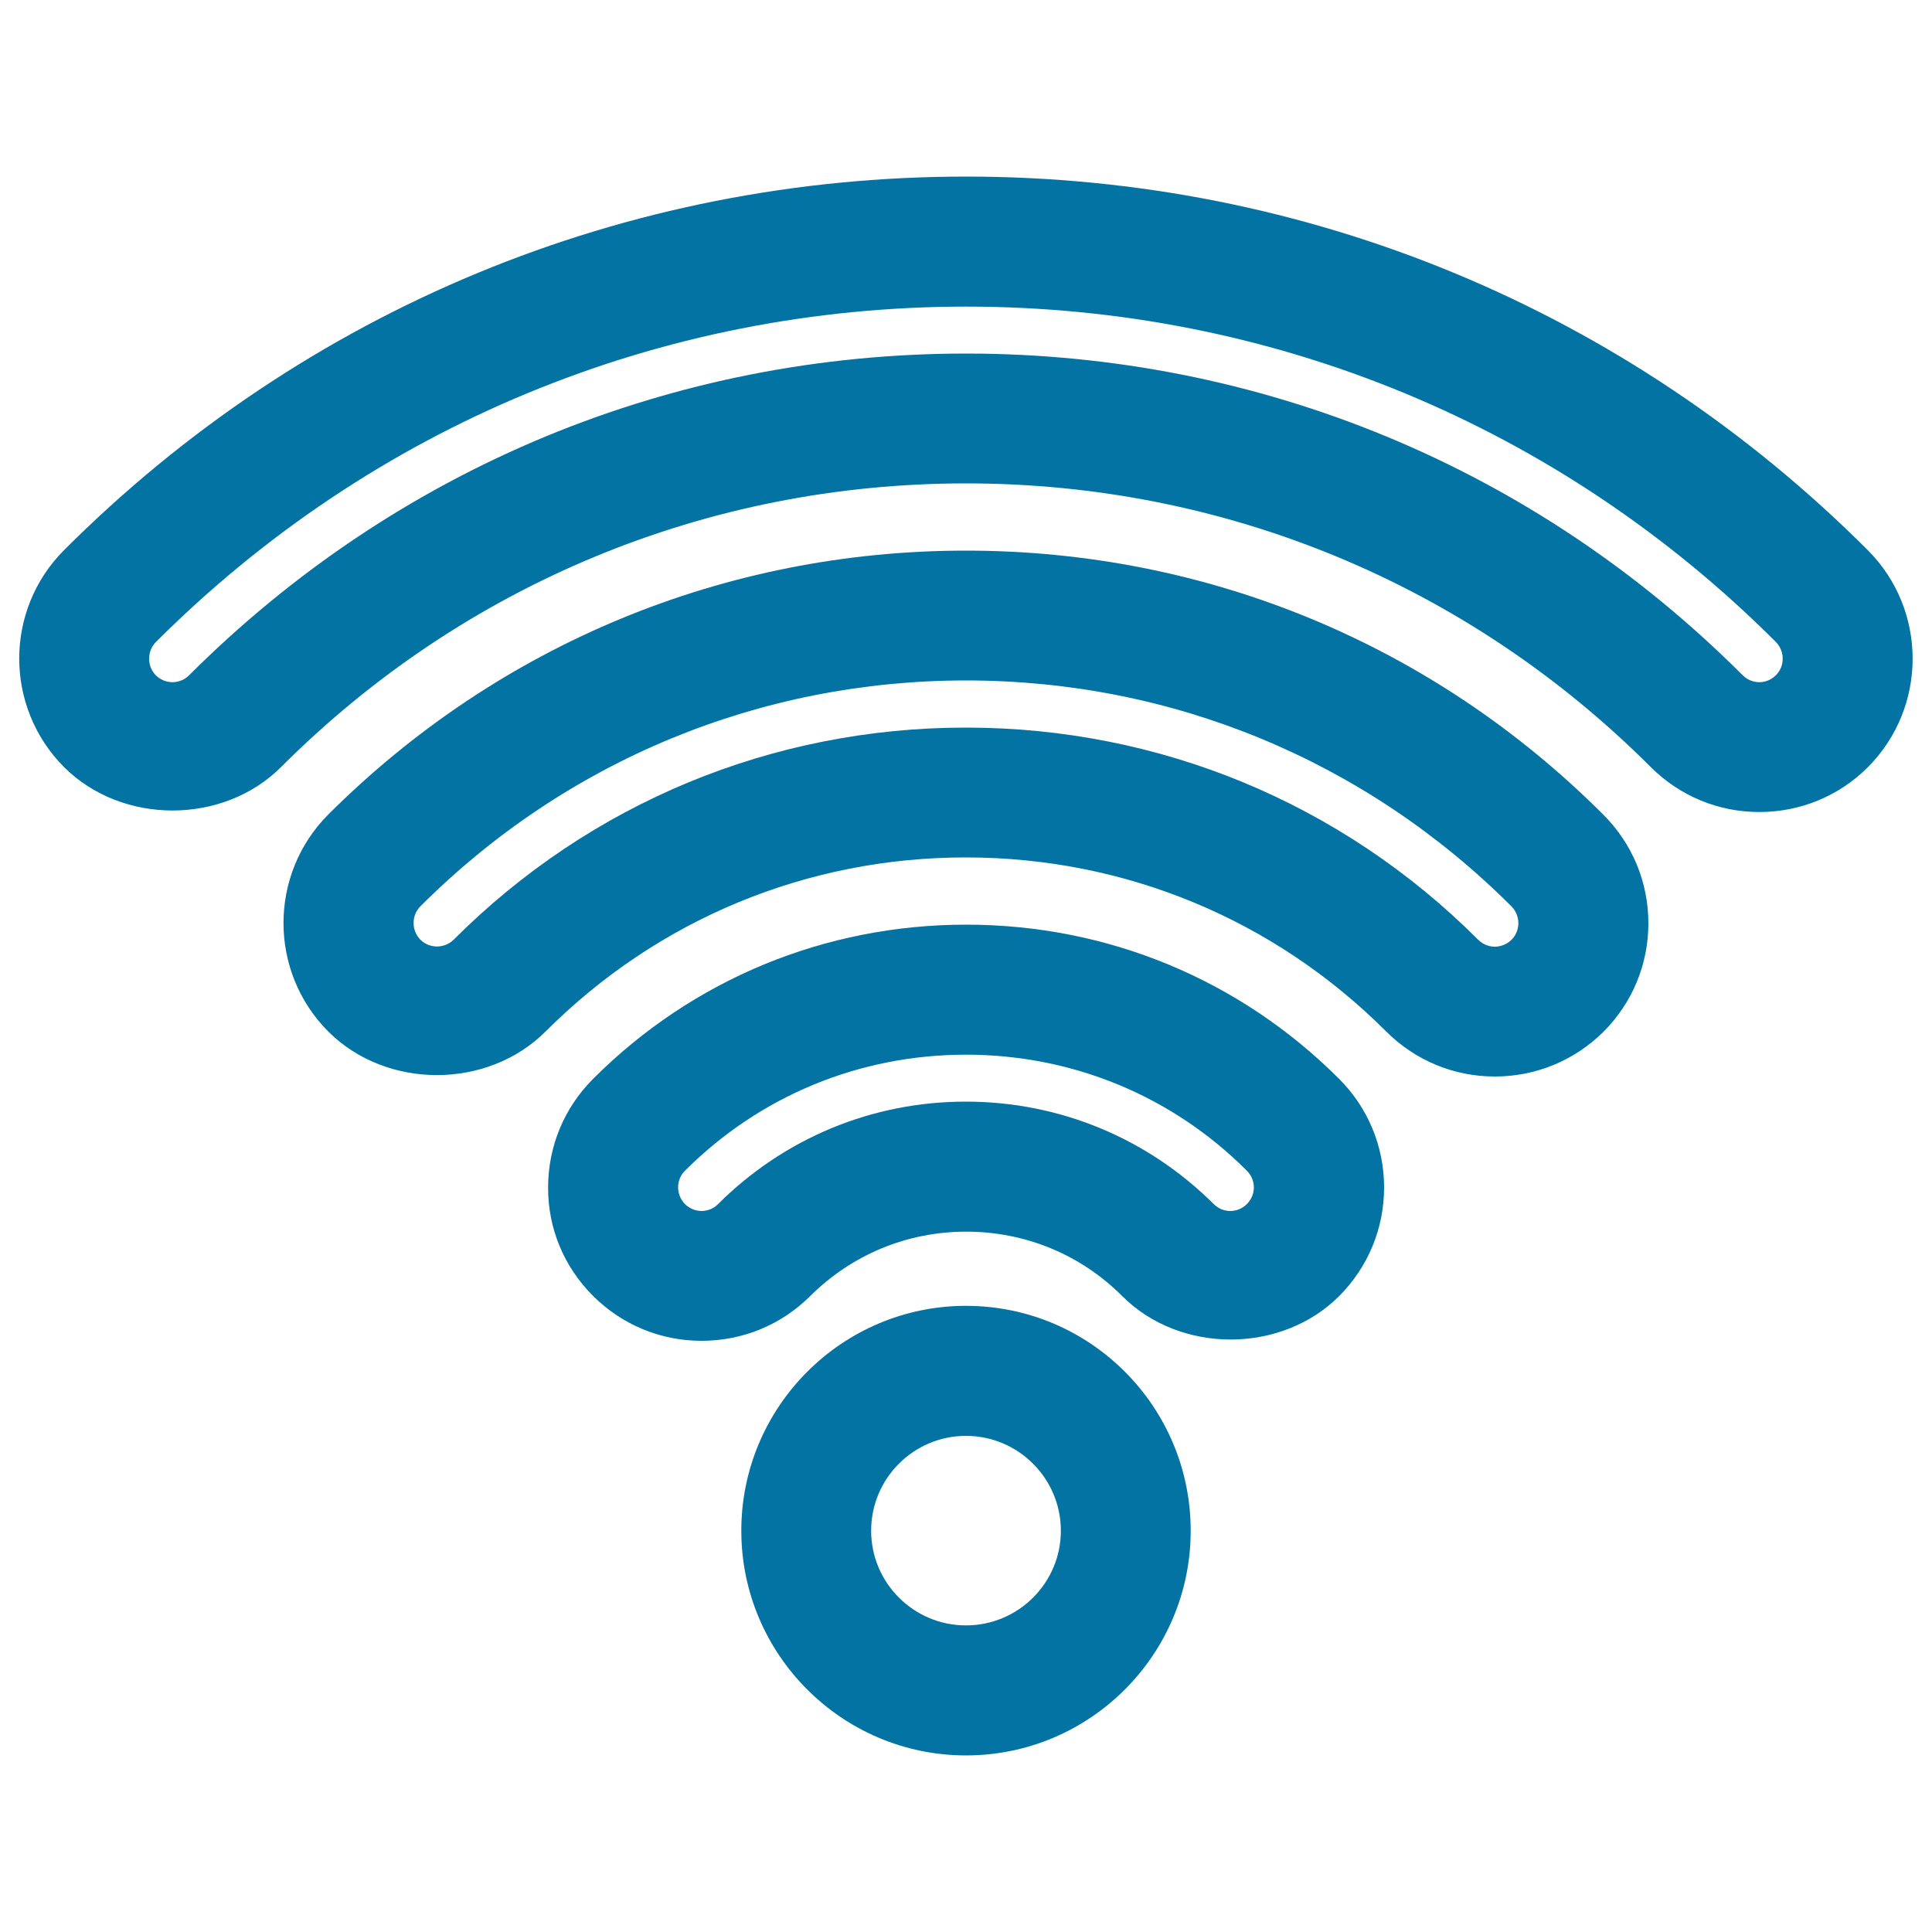
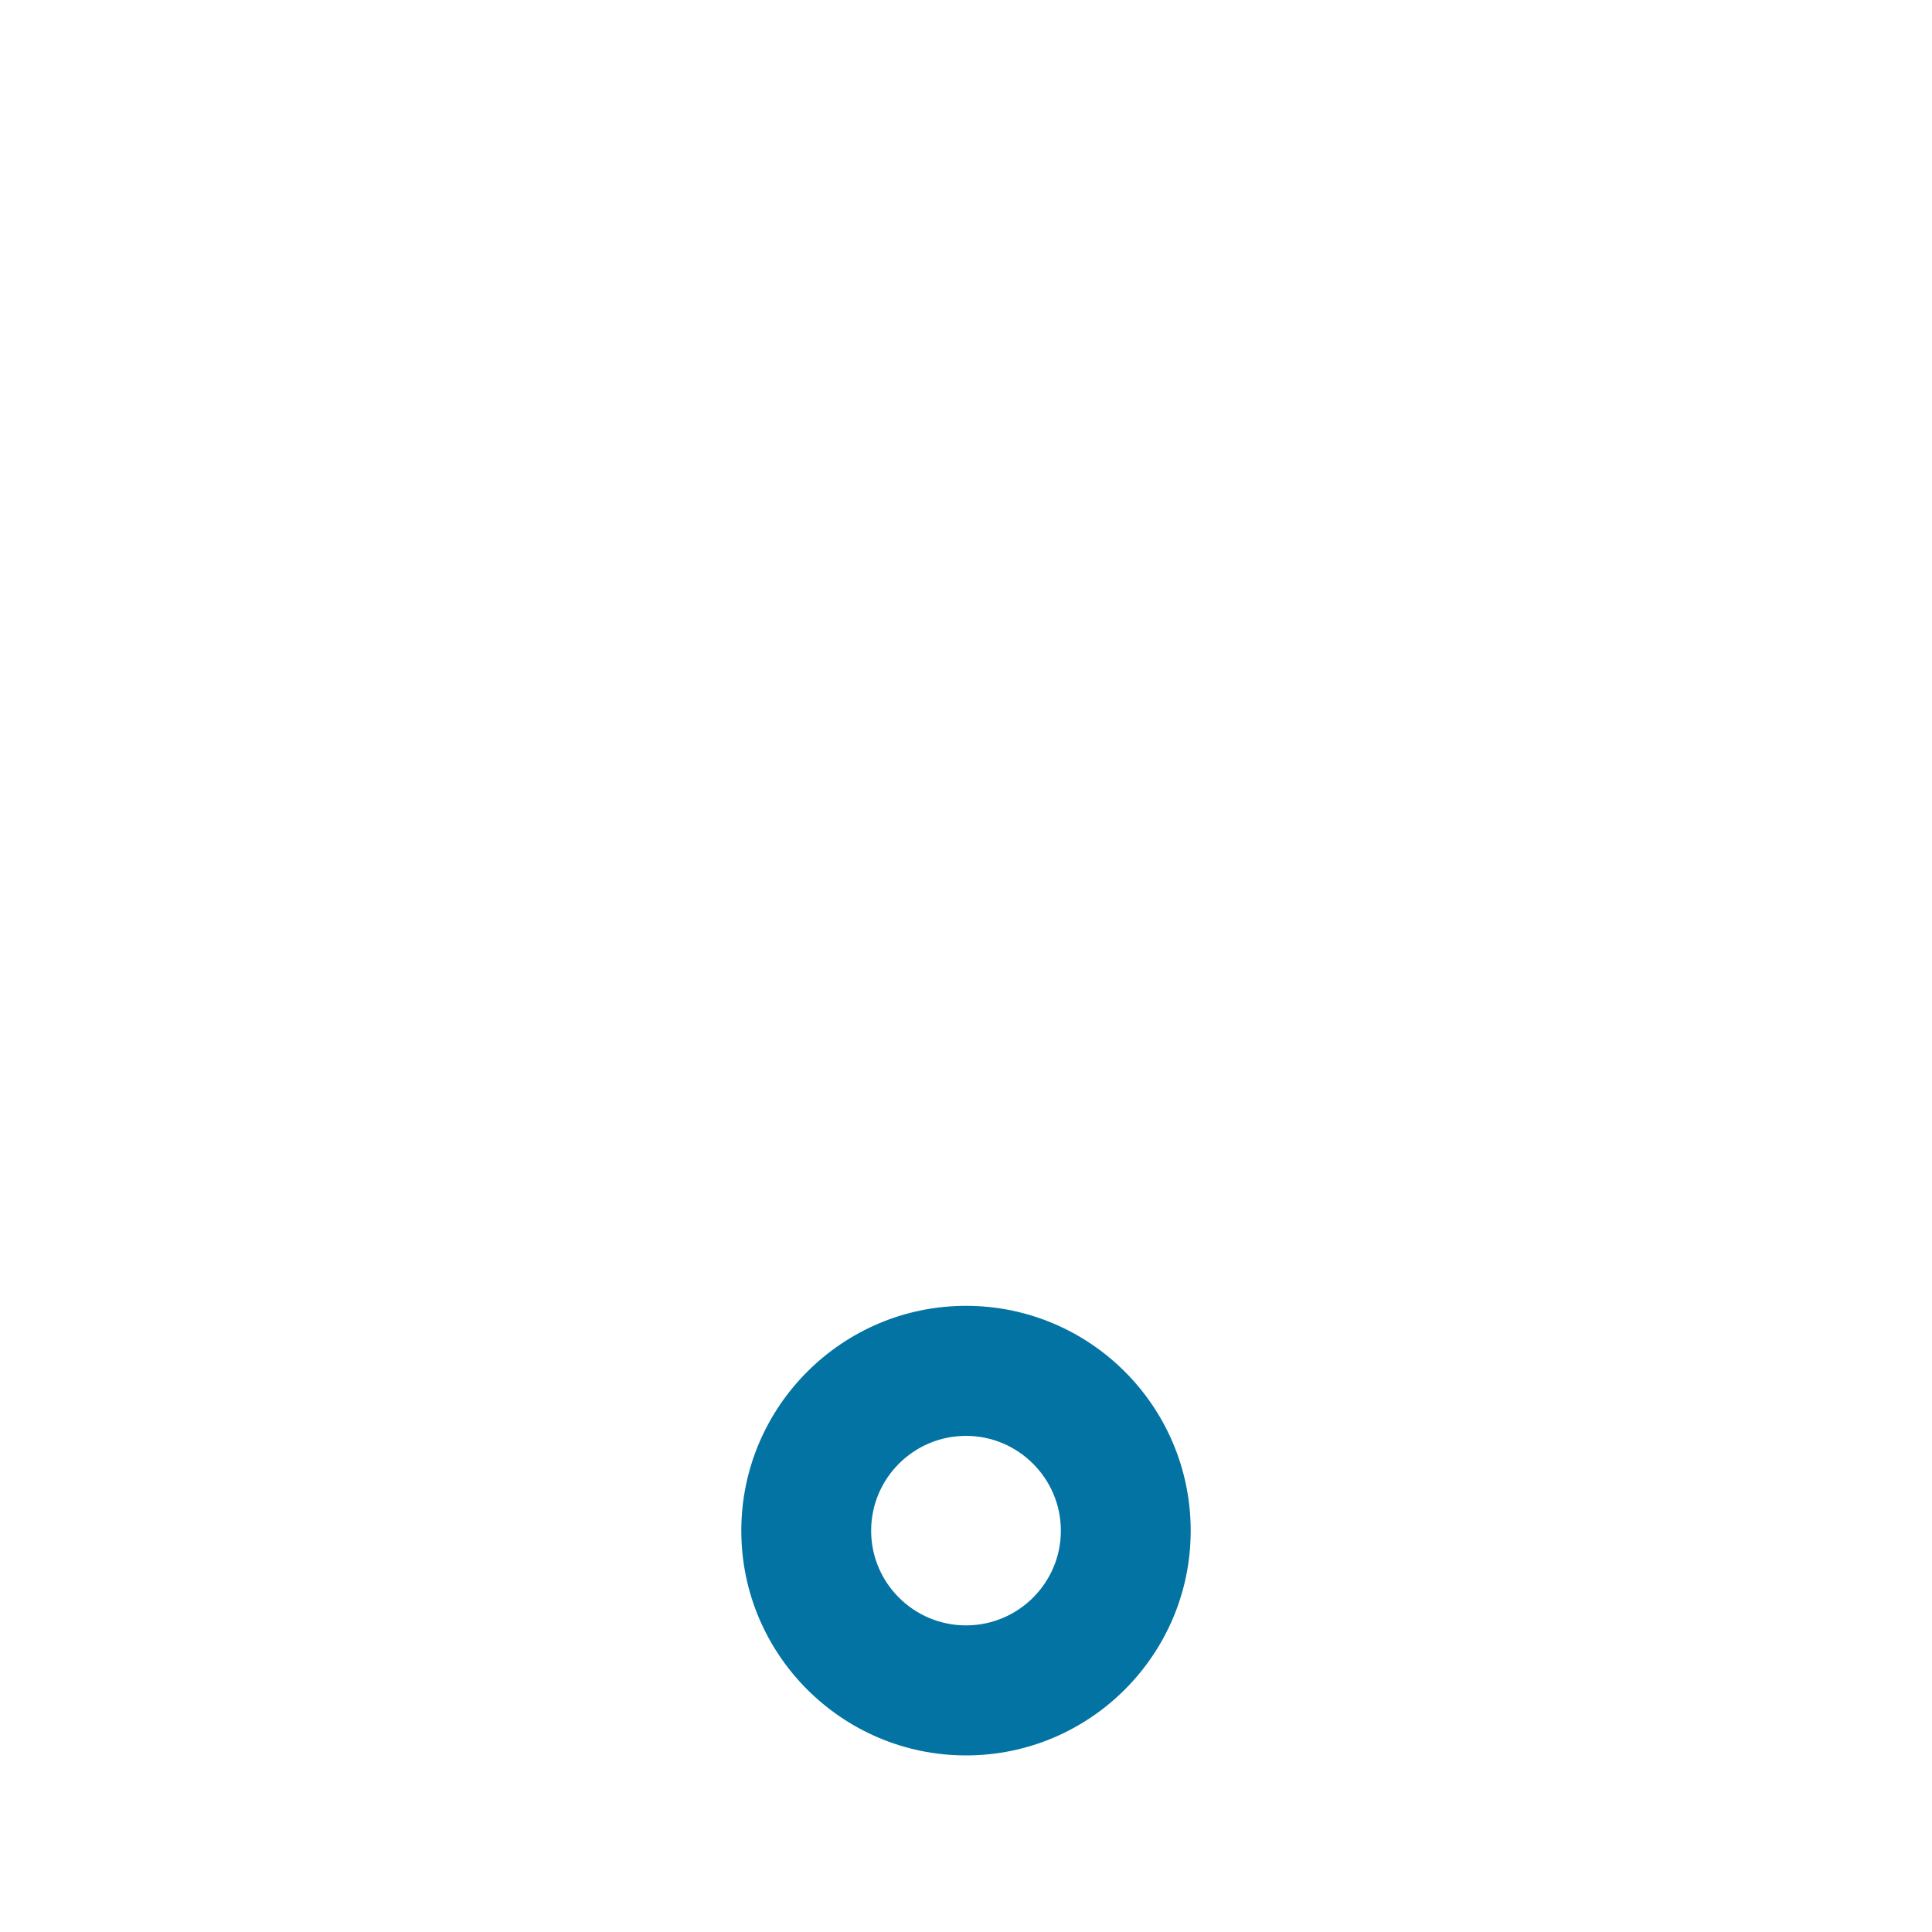
<svg xmlns="http://www.w3.org/2000/svg" viewBox="0 0 1000 1000" style="fill:#0273a2">
  <title>Wireless Internet SVG icon</title>
  <g>
    <g>
      <g>
        <g>
-           <path d="M500,908.6c-64.1,0-116.3-52.2-116.3-116.3c0-64.2,52.2-116.4,116.3-116.4c64.2,0,116.3,52.1,116.3,116.4C616.3,856.4,564.2,908.6,500,908.6z M500,743.2c-27.1,0-49.1,22-49.1,49.1c0,27,22,49,49.1,49s49.1-22,49.1-49C549.1,765.2,527,743.2,500,743.2z" />
+           <path d="M500,908.6c-64.1,0-116.3-52.2-116.3-116.3c0-64.2,52.2-116.4,116.3-116.4c64.2,0,116.3,52.1,116.3,116.4C616.3,856.4,564.2,908.6,500,908.6M500,743.2c-27.1,0-49.1,22-49.1,49.1c0,27,22,49,49.1,49s49.1-22,49.1-49C549.1,765.2,527,743.2,500,743.2z" />
        </g>
      </g>
      <g>
        <g>
-           <path d="M910.6,420.3c-21.2,0-41.2-8.3-56.2-23.3C759.8,302.4,633.9,250.2,500,250.2c-133.9,0-259.8,52.1-354.5,146.8c-30,30-82.3,30-112.3,0.1c-31-31.1-31-81.4,0-112.4C157.9,160,323.7,91.4,500,91.4c176.4,0,342.1,68.7,466.8,193.4c30.9,31,30.9,81.3,0,112.3C951.8,412.1,931.8,420.3,910.6,420.3z M500,183c151.9,0,294.7,59.1,402,166.5c3.1,3.1,6.7,3.6,8.6,3.6c1.9,0,5.5-0.5,8.6-3.6c4.7-4.7,4.7-12.4,0-17.2c-112-112-260.8-173.6-419.2-173.6c-158.4,0-307.3,61.7-419.3,173.6c-4.7,4.8-4.7,12.5,0,17.3c3.1,3,6.7,3.5,8.6,3.5c1.9,0,5.5-0.5,8.6-3.6C205.4,242.1,348.1,183,500,183z" />
-         </g>
+           </g>
      </g>
      <g>
        <g>
-           <path d="M773.7,557.2c-21.2,0-41.2-8.3-56.2-23.3c-58.1-58.1-135.3-90.1-217.6-90.1c-82.2,0-159.5,32-217.6,90.2c-30.2,30-82.3,29.9-112.3,0c-31-31-31-81.4-0.1-112.4C258.2,333.5,375.3,285,500,285c124.6,0,241.8,48.5,329.9,136.7c15,15,23.3,34.9,23.3,56.2c0,21.2-8.3,41.2-23.3,56.2C814.8,549,794.9,557.2,773.7,557.2z M499.9,376.6c100.2,0,194.4,39,265.2,109.8c3.1,3.1,6.7,3.6,8.6,3.6c1.9,0,5.5-0.5,8.7-3.6c3-3,3.5-6.7,3.5-8.6c0-1.9-0.5-5.5-3.5-8.6c-75.5-75.5-175.7-117-282.4-117c-106.6,0-207,41.5-282.4,116.9c-4.7,4.7-4.7,12.5,0,17.3c3,3,6.7,3.5,8.6,3.5c1.9,0,5.6-0.5,8.7-3.6C305.6,415.6,399.8,376.6,499.9,376.6z" />
-         </g>
+           </g>
      </g>
      <g>
        <g>
-           <path d="M363.1,694c-21.2,0-41.2-8.3-56.2-23.3c-15-15-23.3-34.9-23.2-56.1c0-21.2,8.3-41.2,23.3-56.2c51.5-51.5,120.1-79.8,193.1-79.8c73,0,141.5,28.3,193,79.8c15,15,23.3,35,23.3,56.2c0,21.3-8.3,41.2-23.2,56.2c-30.1,30.1-82.5,30-112.4,0c-21.5-21.5-50.2-33.3-80.7-33.3c-30.6,0-59.2,11.9-80.8,33.4C404.3,685.8,384.4,694,363.1,694z M500,545.9c-55.1,0-106.7,21.3-145.5,60.1c-3.1,3.1-3.5,6.7-3.5,8.6s0.5,5.5,3.5,8.6c3.1,3.1,6.8,3.6,8.6,3.6c1.9,0,5.5-0.5,8.5-3.5c34.3-34.2,79.8-53.1,128.3-53.1c48.5,0,94,18.9,128.3,53c3,3,6.4,3.6,8.6,3.6c1.9,0,5.5-0.5,8.6-3.6c3.1-3.1,3.6-6.7,3.6-8.6c0-1.9-0.5-5.5-3.6-8.6C606.7,567.2,555,545.9,500,545.9z" />
-         </g>
+           </g>
      </g>
    </g>
  </g>
</svg>